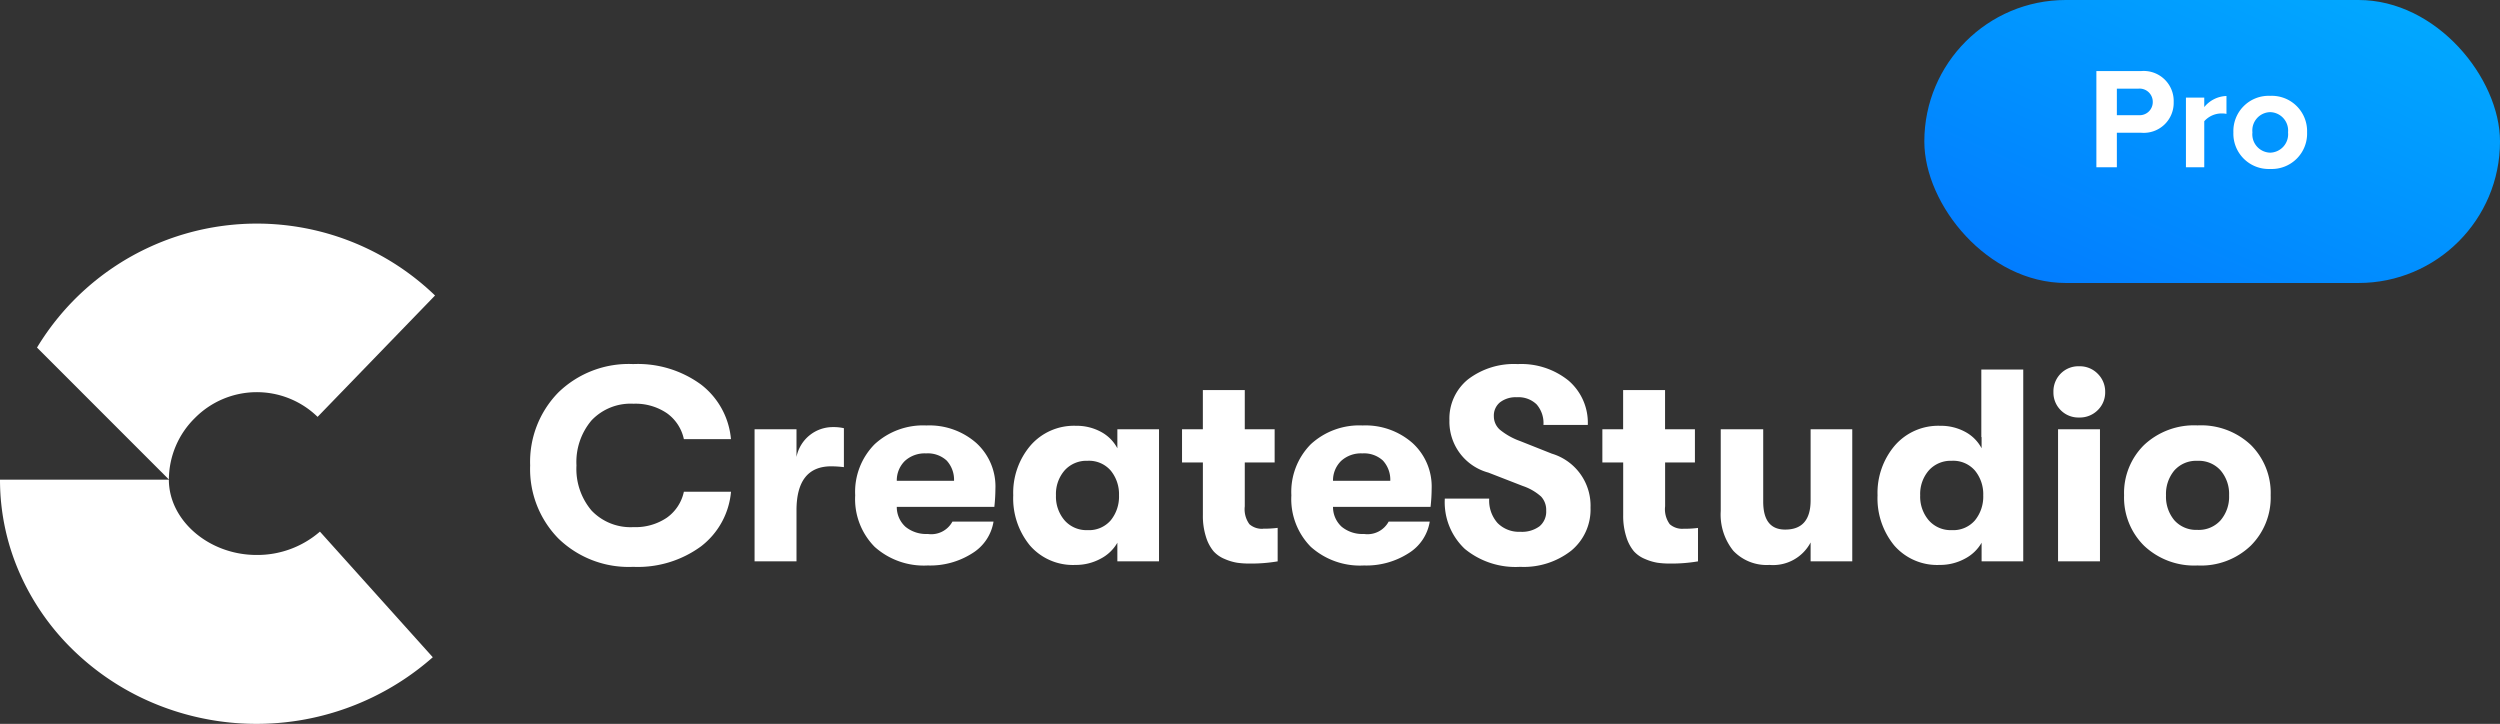
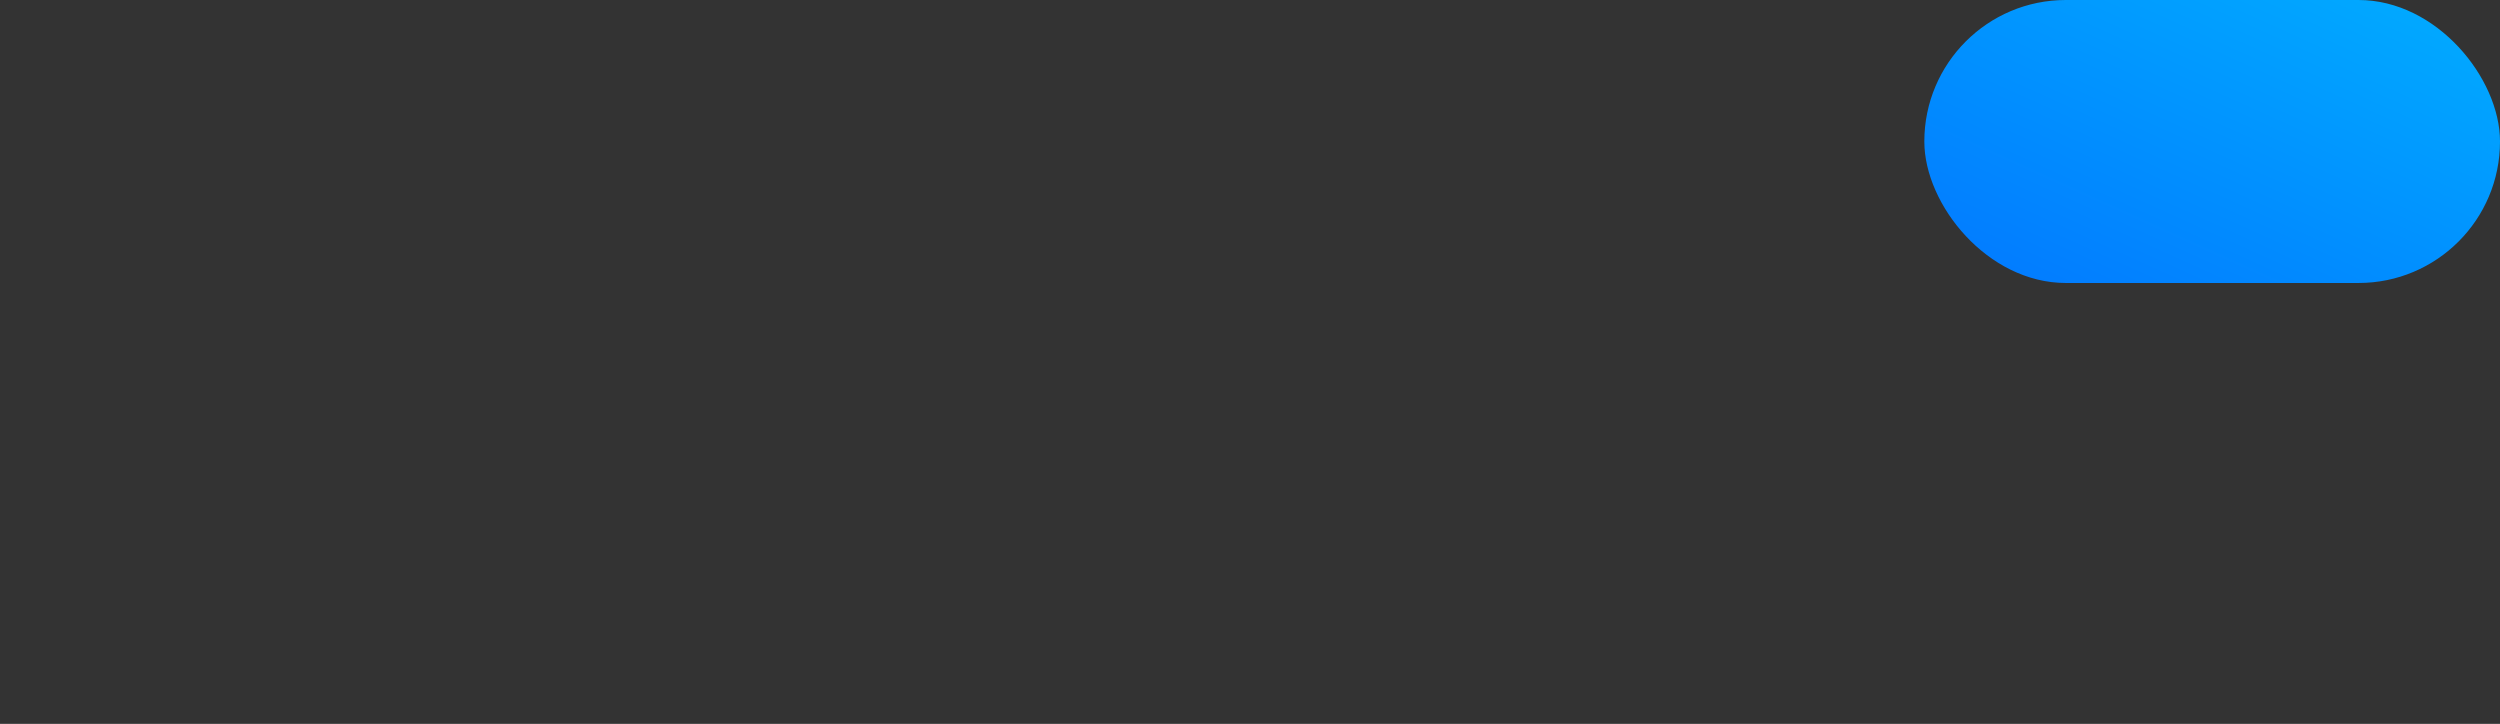
<svg xmlns="http://www.w3.org/2000/svg" width="173.35" height="50.191">
  <rect width="100%" height="100%" fill="#333333" stroke="none" />
  <defs>
    <linearGradient id="linear-gradient" x1="1.172" y1="-.31" x2="-.034" y2="1" gradientUnits="objectBoundingBox">
      <stop offset="0" stop-color="#00baff" />
      <stop offset="1" stop-color="#0277ff" />
    </linearGradient>
  </defs>
  <g id="Group_1121" data-name="Group 1121" transform="translate(-153.75 -16.309)">
-     <path id="Path_748" data-name="Path 748" d="M7.657.38A6.993 6.993 0 0 1 2.47-1.586 6.871 6.871 0 0 1 .513-6.65a6.871 6.871 0 0 1 1.957-5.064 6.993 6.993 0 0 1 5.187-1.966 7.424 7.424 0 0 1 4.7 1.416 5.366 5.366 0 0 1 2.08 3.79h-3.265a2.961 2.961 0 0 0-1.178-1.8 3.874 3.874 0 0 0-2.318-.656 3.73 3.73 0 0 0-2.907 1.154A4.471 4.471 0 0 0 3.724-6.65a4.471 4.471 0 0 0 1.045 3.126 3.73 3.73 0 0 0 2.907 1.149 3.874 3.874 0 0 0 2.318-.655 2.961 2.961 0 0 0 1.178-1.8h3.268a5.366 5.366 0 0 1-2.08 3.791A7.424 7.424 0 0 1 7.657.38ZM16.074 0v-9.158h2.907v1.919a2.571 2.571 0 0 1 .941-1.529 2.559 2.559 0 0 1 1.586-.542 3.2 3.2 0 0 1 .76.076v2.7a8.1 8.1 0 0 0-.874-.057q-2.413 0-2.413 3.059V0Zm16.7-5.054a11.943 11.943 0 0 1-.074 1.273h-6.765a1.848 1.848 0 0 0 .608 1.387 2.269 2.269 0 0 0 1.539.494 1.666 1.666 0 0 0 1.71-.855h2.85A3.162 3.162 0 0 1 31.17-.561a5.426 5.426 0 0 1-3.087.846A5.108 5.108 0 0 1 24.4-1.007a4.712 4.712 0 0 1-1.349-3.572A4.694 4.694 0 0 1 24.4-8.123a4.953 4.953 0 0 1 3.591-1.3 4.925 4.925 0 0 1 3.458 1.216 4.076 4.076 0 0 1 1.326 3.153Zm-6.84-.532h3.971a1.963 1.963 0 0 0-.513-1.406 1.929 1.929 0 0 0-1.425-.494 2.031 2.031 0 0 0-1.472.523 1.889 1.889 0 0 0-.56 1.377ZM38.323.247A3.942 3.942 0 0 1 35.169-1.1a5.147 5.147 0 0 1-1.159-3.479 5.06 5.06 0 0 1 1.2-3.458A3.987 3.987 0 0 1 38.361-9.4a3.528 3.528 0 0 1 1.729.418 2.747 2.747 0 0 1 1.14 1.14v-1.316h2.888V0H41.23v-1.292a2.837 2.837 0 0 1-1.168 1.111 3.588 3.588 0 0 1-1.739.428Zm.836-2.413a1.985 1.985 0 0 0 1.615-.684 2.609 2.609 0 0 0 .57-1.729 2.581 2.581 0 0 0-.57-1.71 1.985 1.985 0 0 0-1.615-.684 2.031 2.031 0 0 0-1.586.665 2.486 2.486 0 0 0-.6 1.729 2.522 2.522 0 0 0 .6 1.739 2.017 2.017 0 0 0 1.586.674Zm12.179-.1a7.334 7.334 0 0 0 1.007-.057V0a10.939 10.939 0 0 1-1.938.152 5.95 5.95 0 0 1-.874-.057 3.643 3.643 0 0 1-.855-.257A2.122 2.122 0 0 1 47.9-.7a2.867 2.867 0 0 1-.522-.988 4.753 4.753 0 0 1-.218-1.52v-3.651h-1.446v-2.3h1.444v-2.717h2.907v2.717h2.071v2.3h-2.071v3.04a1.759 1.759 0 0 0 .323 1.244 1.312 1.312 0 0 0 .95.314Zm11.685-2.788a11.943 11.943 0 0 1-.076 1.273h-6.764a1.848 1.848 0 0 0 .608 1.387 2.269 2.269 0 0 0 1.539.494 1.666 1.666 0 0 0 1.71-.855h2.85a3.162 3.162 0 0 1-1.473 2.194 5.426 5.426 0 0 1-3.087.846 5.108 5.108 0 0 1-3.686-1.292 4.712 4.712 0 0 1-1.349-3.572 4.694 4.694 0 0 1 1.349-3.544 4.953 4.953 0 0 1 3.591-1.3 4.925 4.925 0 0 1 3.458 1.216 4.076 4.076 0 0 1 1.33 3.153Zm-6.84-.532h3.971a1.963 1.963 0 0 0-.513-1.406 1.929 1.929 0 0 0-1.425-.494 2.031 2.031 0 0 0-1.472.523 1.889 1.889 0 0 0-.561 1.377ZM69.16.38a5.542 5.542 0 0 1-3.838-1.244 4.443 4.443 0 0 1-1.387-3.486h3.078a2.352 2.352 0 0 0 .579 1.691 2.087 2.087 0 0 0 1.587.608 2.037 2.037 0 0 0 1.321-.38 1.318 1.318 0 0 0 .465-1.083 1.363 1.363 0 0 0-.352-.978 3.625 3.625 0 0 0-1.264-.732l-2.394-.931a3.656 3.656 0 0 1-2.7-3.629 3.493 3.493 0 0 1 1.283-2.831 5.233 5.233 0 0 1 3.448-1.064 5.216 5.216 0 0 1 3.534 1.149 3.852 3.852 0 0 1 1.33 3.069h-3.075a1.976 1.976 0 0 0-.475-1.425 1.81 1.81 0 0 0-1.368-.494 1.786 1.786 0 0 0-1.168.351 1.176 1.176 0 0 0-.428.96 1.239 1.239 0 0 0 .418.94 4.722 4.722 0 0 0 1.406.788l2.2.874a3.764 3.764 0 0 1 2.679 3.743A3.694 3.694 0 0 1 72.7-.741 5.34 5.34 0 0 1 69.16.38Zm11.324-2.641a7.334 7.334 0 0 0 1.007-.057V0a10.939 10.939 0 0 1-1.938.152 5.95 5.95 0 0 1-.874-.057 3.643 3.643 0 0 1-.855-.257 2.122 2.122 0 0 1-.779-.538 2.867 2.867 0 0 1-.522-.988 4.753 4.753 0 0 1-.219-1.52v-3.651H74.86v-2.3h1.44v-2.717h2.907v2.717h2.071v2.3h-2.067v3.04a1.759 1.759 0 0 0 .323 1.244 1.312 1.312 0 0 0 .95.314ZM86.45.247a3.187 3.187 0 0 1-2.508-.978 4.01 4.01 0 0 1-.874-2.769v-5.658h2.945v5.016q0 1.938 1.52 1.938Q89.3-2.2 89.3-4.237v-4.921h2.888V0H89.3v-1.311A2.943 2.943 0 0 1 86.45.247ZM101.137-13.3h2.907V0h-2.888v-1.292a2.837 2.837 0 0 1-1.168 1.111 3.588 3.588 0 0 1-1.739.428A3.942 3.942 0 0 1 95.1-1.1a5.147 5.147 0 0 1-1.159-3.477 5.06 5.06 0 0 1 1.2-3.458A3.987 3.987 0 0 1 98.287-9.4a3.528 3.528 0 0 1 1.729.418 2.747 2.747 0 0 1 1.14 1.14v-.779h-.019ZM99.085-2.166a1.985 1.985 0 0 0 1.615-.684 2.609 2.609 0 0 0 .57-1.729 2.581 2.581 0 0 0-.57-1.71 1.985 1.985 0 0 0-1.615-.684 2.031 2.031 0 0 0-1.587.665 2.486 2.486 0 0 0-.6 1.729 2.522 2.522 0 0 0 .6 1.739 2.017 2.017 0 0 0 1.587.674Zm10.127-8.322a1.752 1.752 0 0 1-1.292.513 1.72 1.72 0 0 1-1.283-.513 1.722 1.722 0 0 1-.5-1.254 1.746 1.746 0 0 1 .5-1.273 1.72 1.72 0 0 1 1.283-.513 1.735 1.735 0 0 1 1.292.523 1.737 1.737 0 0 1 .513 1.264 1.706 1.706 0 0 1-.513 1.253ZM106.457 0v-9.158h2.907V0Zm13.357-1.083a4.981 4.981 0 0 1-3.686 1.368 5.046 5.046 0 0 1-3.705-1.368 4.7 4.7 0 0 1-1.387-3.5 4.668 4.668 0 0 1 1.387-3.487 5.066 5.066 0 0 1 3.705-1.358 5.033 5.033 0 0 1 3.7 1.358 4.685 4.685 0 0 1 1.372 3.491 4.7 4.7 0 0 1-1.386 3.496Zm-3.686-1.1a2.024 2.024 0 0 0 1.6-.665 2.511 2.511 0 0 0 .589-1.729 2.511 2.511 0 0 0-.589-1.729 2.024 2.024 0 0 0-1.6-.665 2.017 2.017 0 0 0-1.605.665 2.537 2.537 0 0 0-.58 1.729 2.537 2.537 0 0 0 .58 1.729 2.017 2.017 0 0 0 1.605.663Z" transform="translate(189.998 55.234)" fill="#fff" />
    <rect id="Rectangle_20" data-name="Rectangle 20" width="39.917" height="19.622" rx="9.811" transform="translate(287.183 16.309)" fill="url('#linear-gradient')" />
-     <path id="Path_749" data-name="Path 749" d="M2.08 0v-2.39h1.7a2.077 2.077 0 0 0 2.24-2.13 2.081 2.081 0 0 0-2.24-2.15H.66V0Zm2.49-4.53a.909.909 0 0 1-.98.92H2.08v-1.84h1.51a.915.915 0 0 1 .98.92ZM8.14 0v-3.19a1.61 1.61 0 0 1 1.19-.54 1.687 1.687 0 0 1 .35.03v-1.24a2.066 2.066 0 0 0-1.54.77v-.66H6.87V0Zm4.57.12a2.451 2.451 0 0 0 2.56-2.54 2.449 2.449 0 0 0-2.56-2.53 2.446 2.446 0 0 0-2.55 2.53A2.449 2.449 0 0 0 12.71.12Zm0-1.13a1.271 1.271 0 0 1-1.23-1.41 1.267 1.267 0 0 1 1.23-1.4 1.275 1.275 0 0 1 1.24 1.4 1.278 1.278 0 0 1-1.24 1.41Z" transform="translate(298.453 27.905)" fill="#fff" />
    <g id="Group_2" data-name="Group 2" transform="translate(153.75 31.79)">
      <g id="Layer_2" data-name="Layer 2">
        <g id="Logo_s" data-name="Logo's" fill="#fff">
-           <path id="Path_8" data-name="Path 8" d="M17.79 344.742c-3.3 0-6.081-2.391-6.081-5.222H0a16.04 16.04 0 0 0 1.478 6.737 16.953 16.953 0 0 0 3.906 5.372 17.916 17.916 0 0 0 5.626 3.537 18.478 18.478 0 0 0 19-3.332l-7.826-8.71a6.619 6.619 0 0 1-4.394 1.618Z" transform="translate(0 -321.742)" />
-           <path id="Path_9" data-name="Path 9" d="M59.943 13.509a6.041 6.041 0 0 1 8.513-.085L76.6 5.009A17.81 17.81 0 0 0 49 8.62l9.144 9.146a6.015 6.015 0 0 1 1.799-4.257Z" transform="translate(-46.434)" />
-         </g>
+           </g>
      </g>
    </g>
  </g>
</svg>